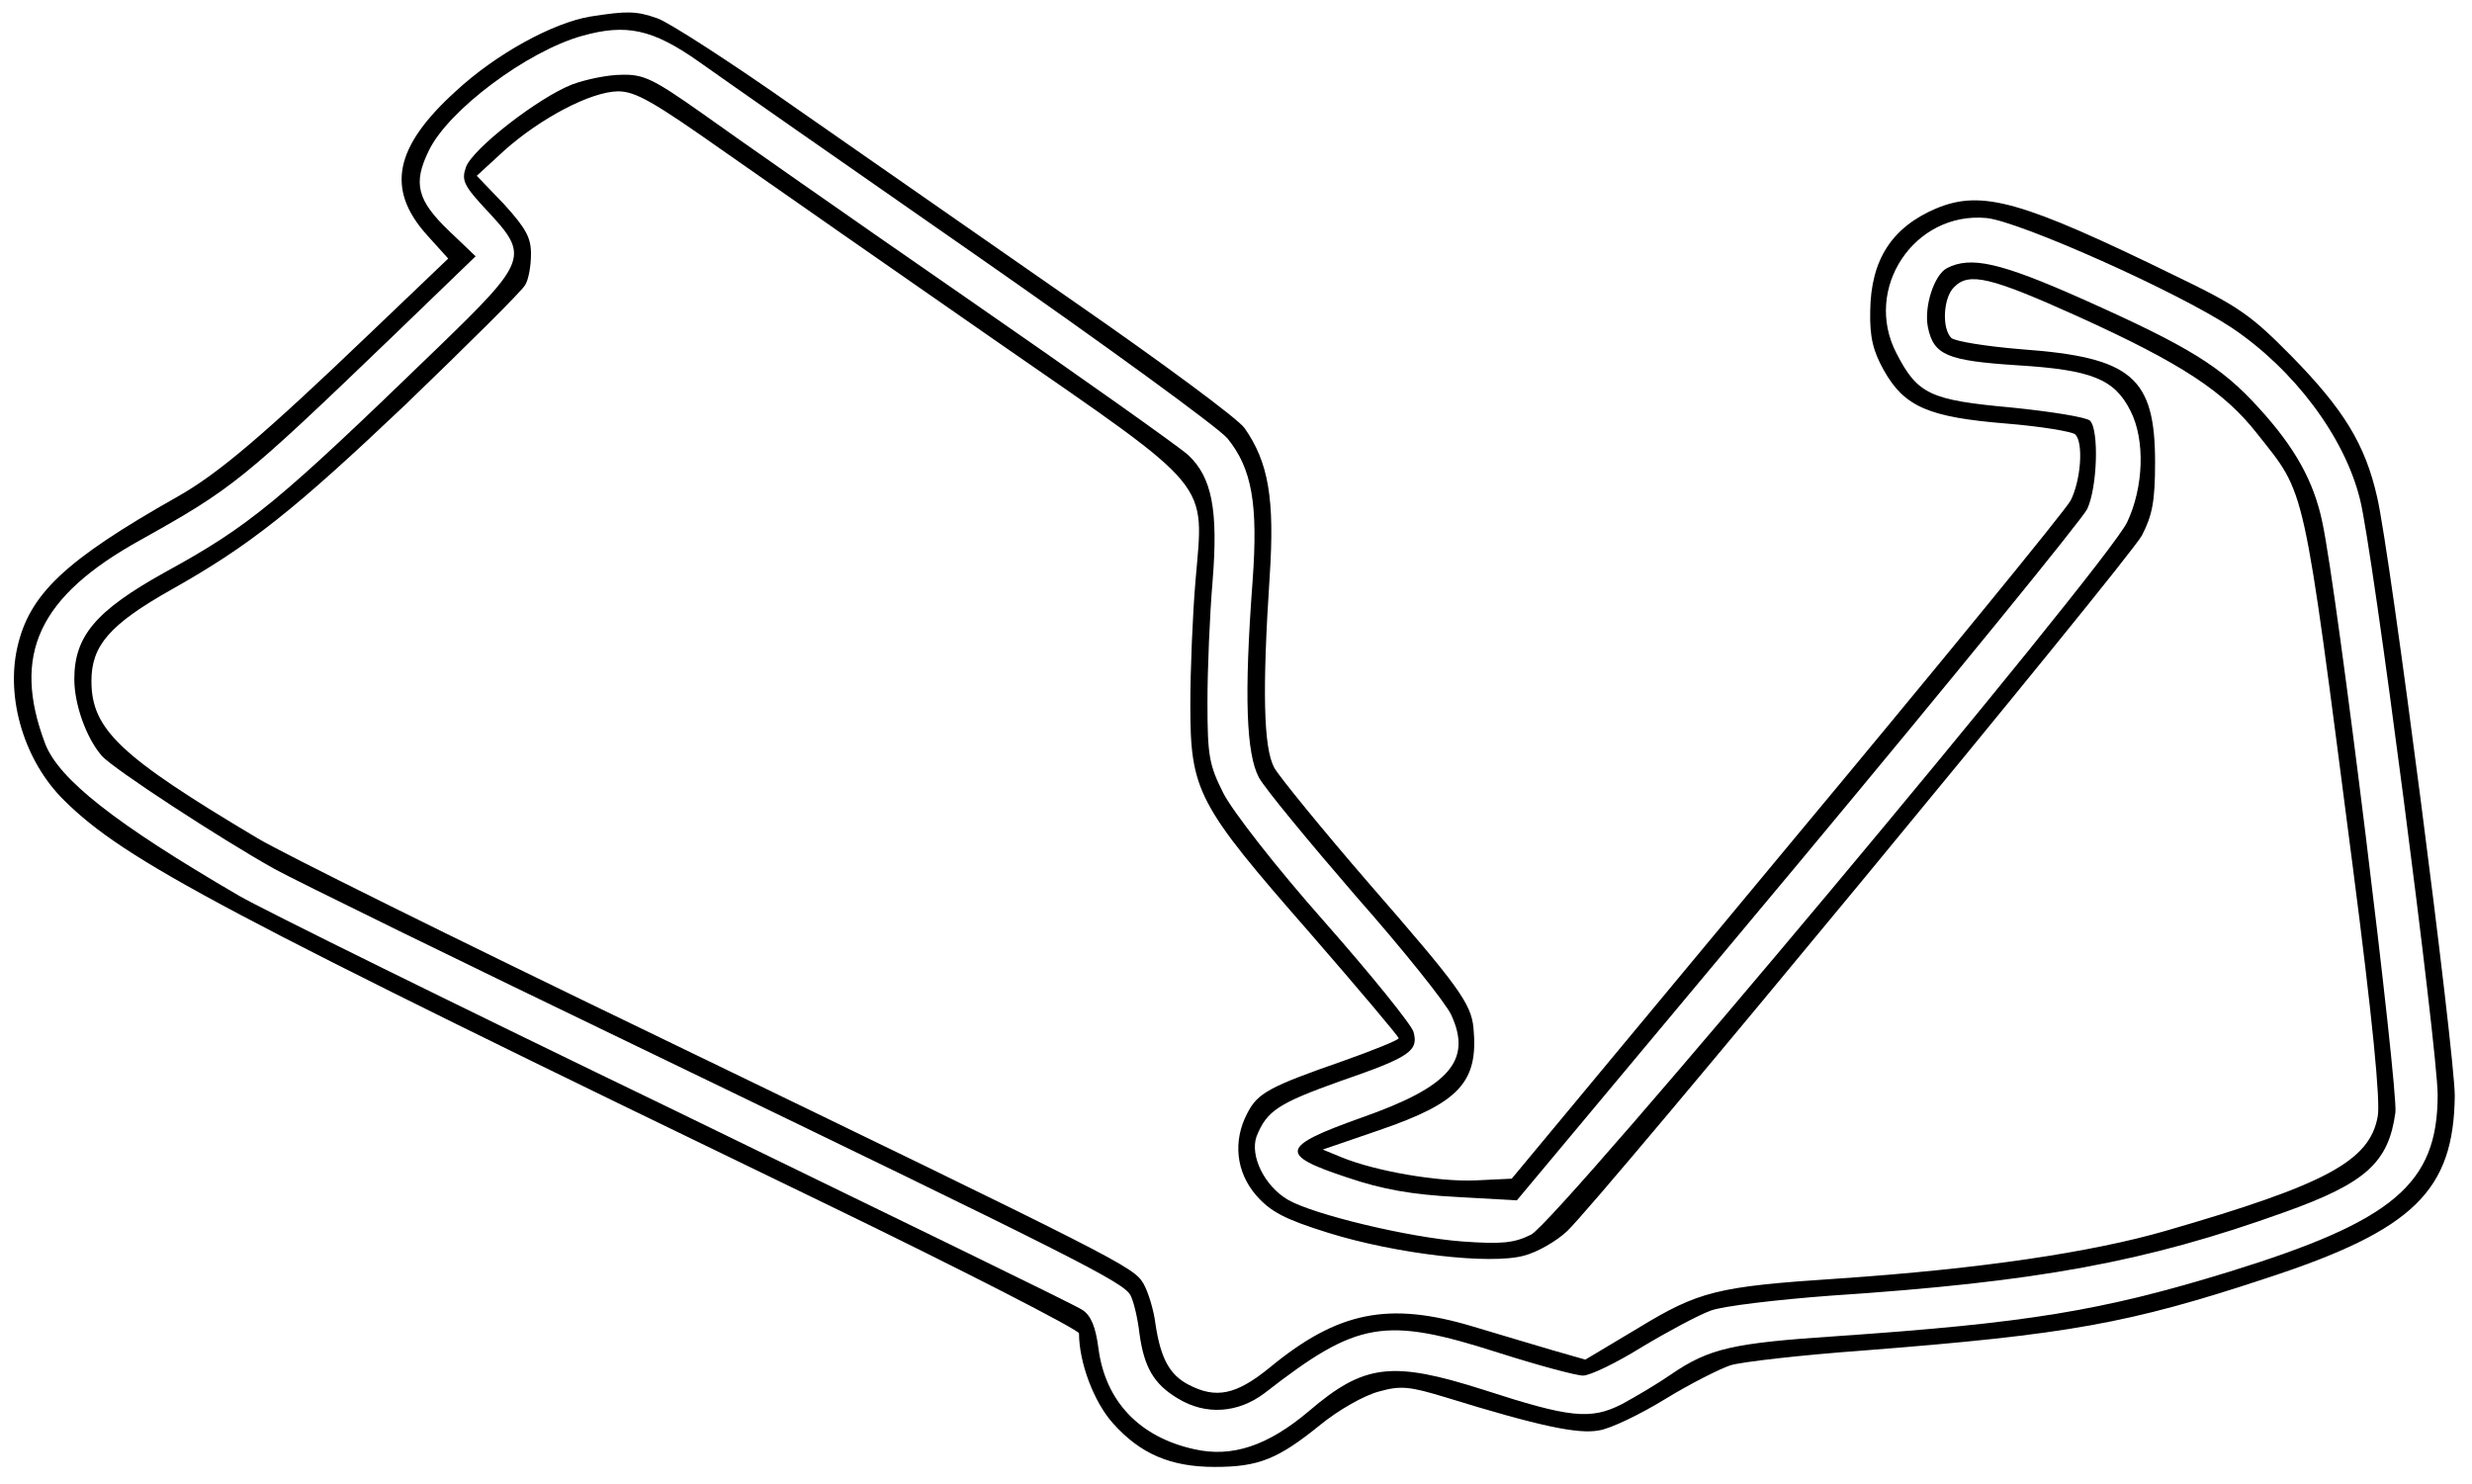
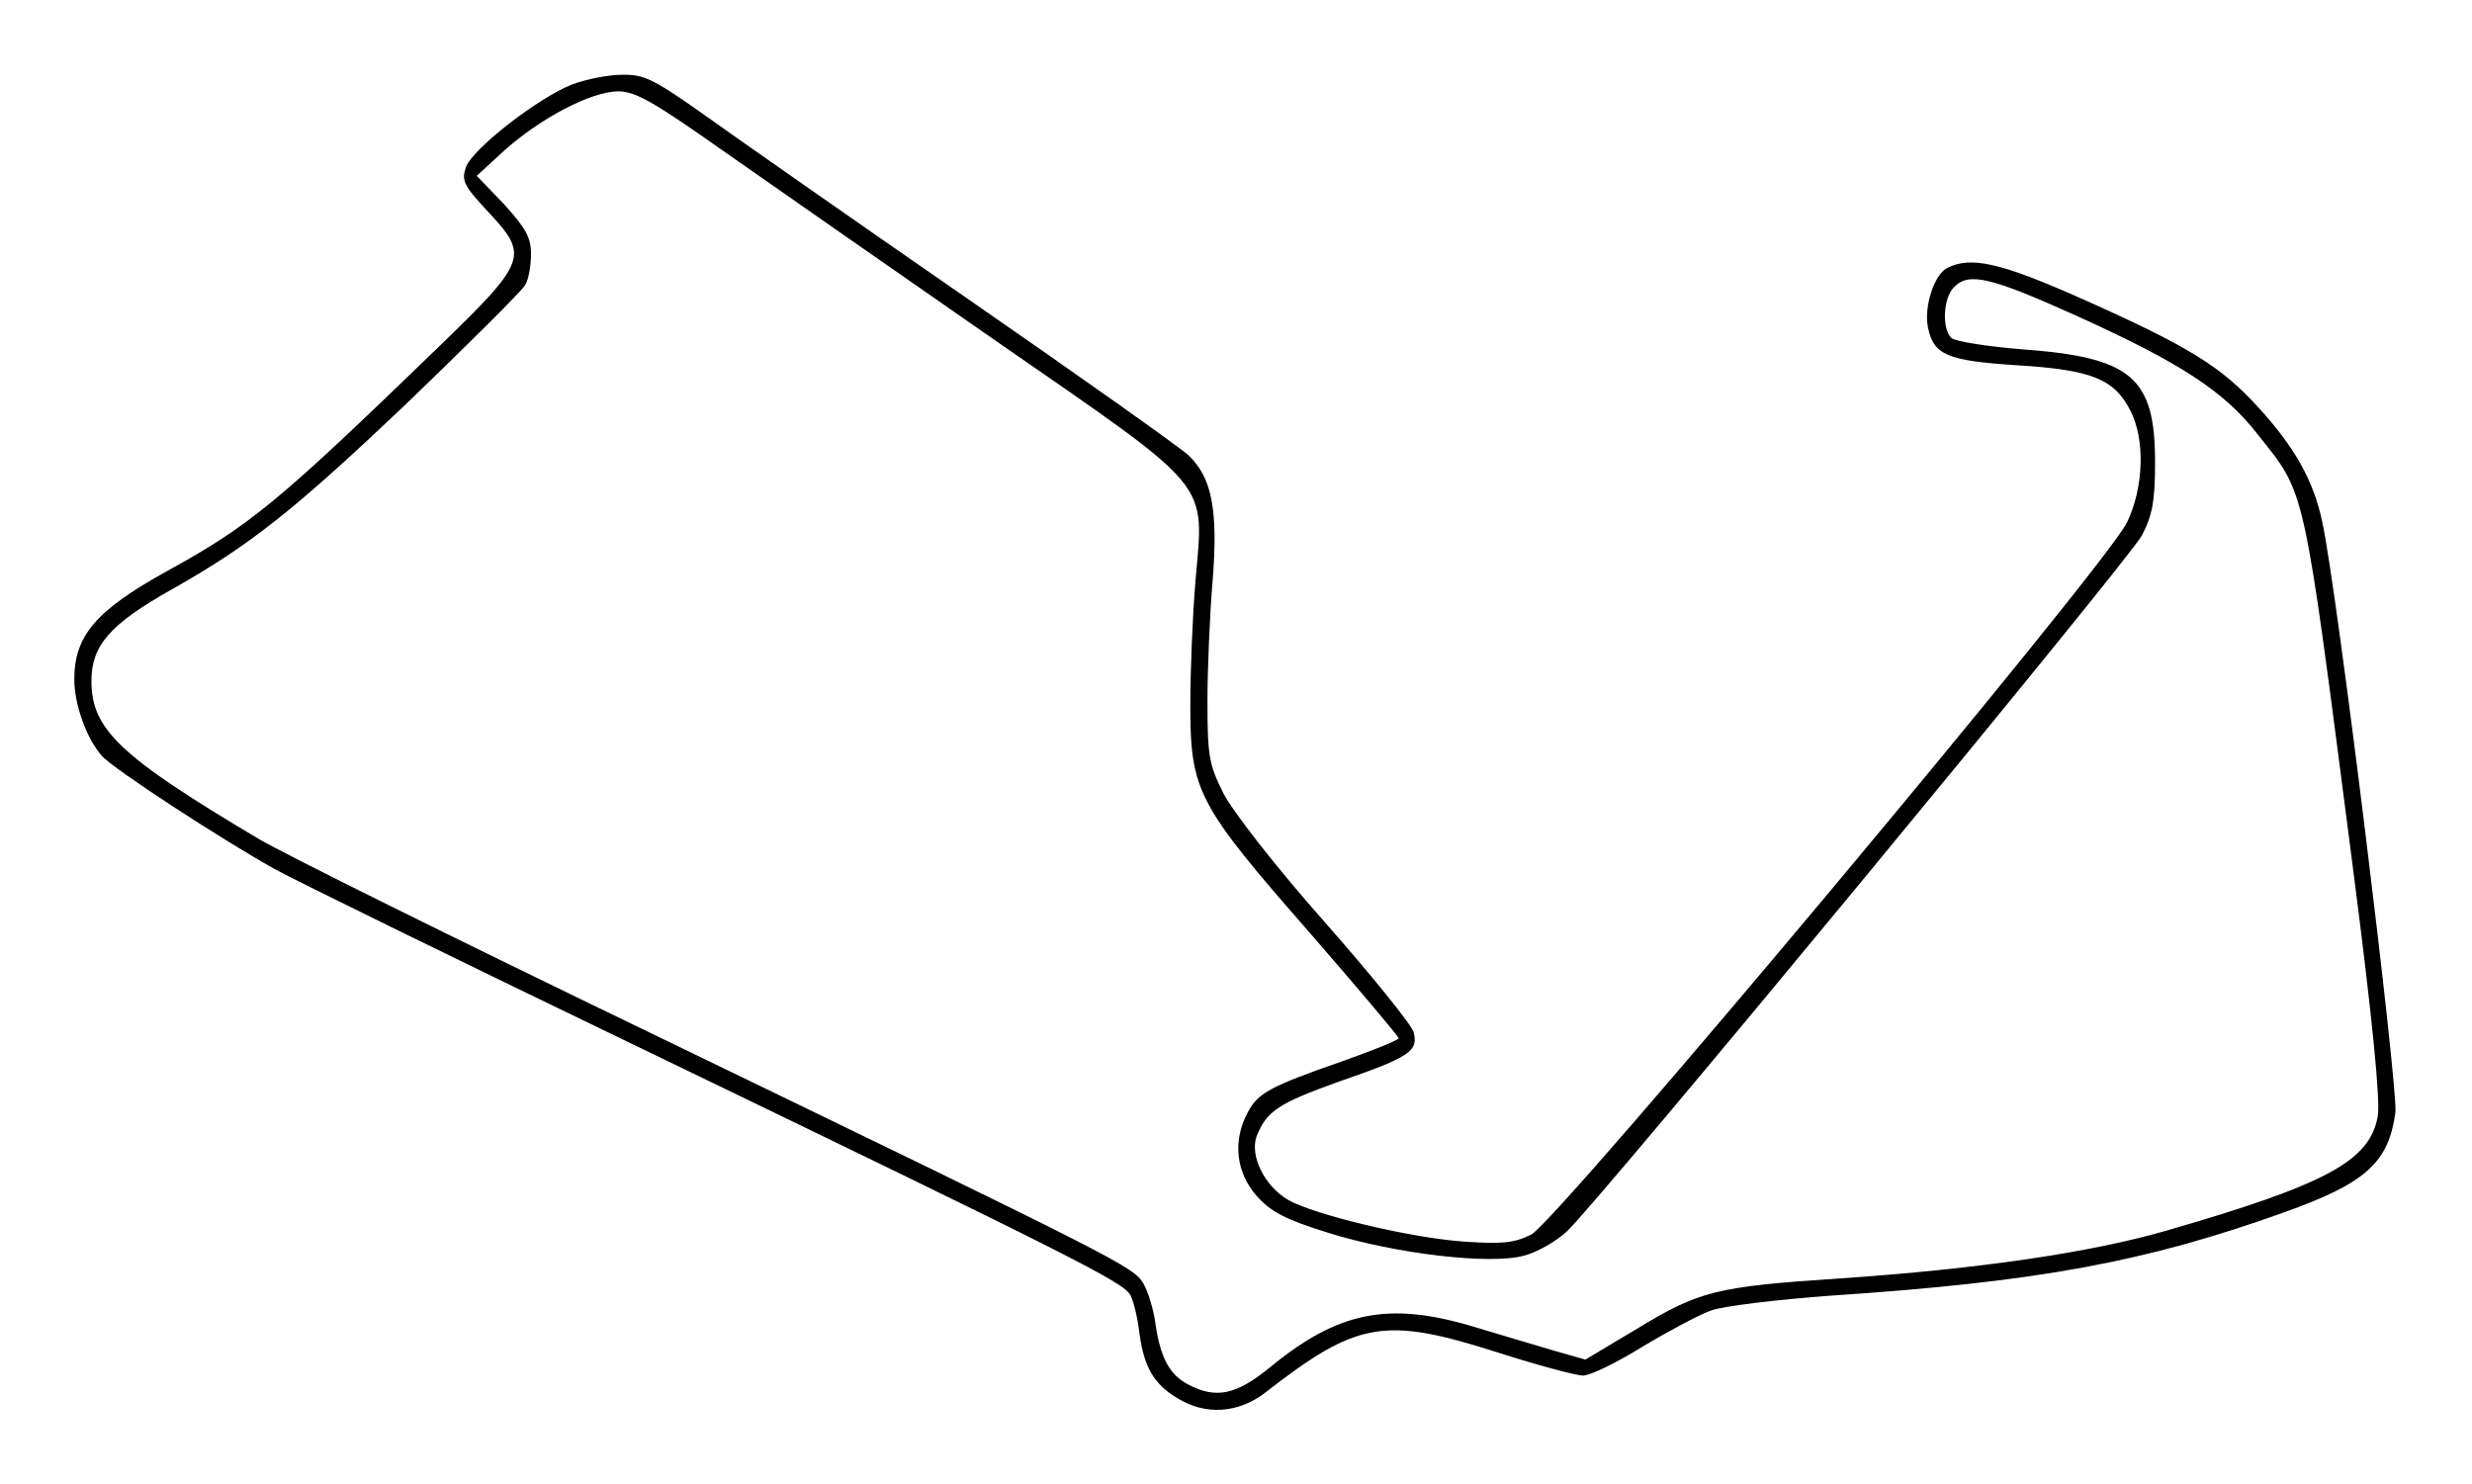
<svg xmlns="http://www.w3.org/2000/svg" version="1.0" width="114.464mm" height="68.726mm" viewBox="0 0 433 260" preserveAspectRatio="xMidYMid meet">
  <g transform="translate(0,260) scale(0.1,-0.1)" fill="#000000" stroke="none">
-     <path d="M1034 2571 c-66 -11 -166 -66 -236 -131 -108 -98 -122 -172 -50 -252 l37 -41 -135 -129 c-189 -181 -268 -248 -339 -288 -198 -112 -260 -171 -281 -265 -20 -90 13 -199 82 -267 107 -106 273 -194 1326 -703 248 -120 452 -225 452 -231 0 -51 26 -120 59 -157 48 -54 101 -77 179 -77 77 0 111 14 185 74 32 26 76 51 102 58 39 11 54 9 117 -10 165 -51 233 -65 269 -58 20 3 72 28 116 55 44 27 96 53 114 59 19 6 124 18 234 26 358 28 464 47 706 127 257 84 327 153 329 319 0 75 -113 951 -136 1049 -21 93 -59 154 -149 246 -72 73 -93 88 -205 142 -268 131 -338 151 -418 118 -78 -33 -115 -90 -116 -180 -1 -46 5 -70 24 -104 36 -64 79 -82 214 -93 61 -5 115 -14 121 -19 15 -14 10 -81 -8 -116 -9 -17 -233 -291 -498 -609 l-481 -579 -63 -3 c-65 -3 -175 16 -234 40 l-34 14 99 34 c140 48 174 84 165 179 -4 43 -27 74 -182 252 -83 96 -158 188 -167 204 -19 35 -21 137 -8 335 9 136 -2 200 -44 260 -11 16 -145 115 -298 221 -152 106 -371 258 -487 339 -115 81 -225 152 -244 158 -37 13 -53 13 -117 3z m190 -79 c39 -28 257 -180 484 -338 227 -158 426 -303 442 -322 43 -53 54 -115 44 -251 -15 -201 -11 -301 11 -343 11 -20 88 -113 170 -208 83 -94 158 -188 167 -208 37 -80 -3 -126 -157 -180 -143 -51 -146 -65 -25 -105 62 -21 114 -30 191 -34 l106 -6 492 589 c270 324 498 604 507 622 18 38 21 139 5 155 -6 6 -68 16 -137 23 -143 13 -165 23 -202 95 -59 113 31 249 158 237 58 -6 334 -129 429 -192 109 -73 198 -191 225 -301 22 -85 136 -964 136 -1043 0 -156 -77 -221 -365 -310 -224 -69 -355 -90 -689 -113 -180 -12 -222 -21 -289 -67 -23 -16 -62 -39 -86 -52 -55 -28 -91 -24 -242 25 -160 51 -209 46 -306 -37 -72 -61 -135 -82 -201 -67 -96 21 -156 84 -168 177 -5 38 -13 57 -28 67 -11 8 -333 164 -713 349 -381 184 -726 354 -765 377 -218 127 -315 204 -339 266 -59 156 -12 258 167 357 161 90 178 103 443 358 l144 139 -45 43 c-58 55 -65 85 -37 142 34 71 172 174 268 201 78 22 124 12 205 -45z" />
    <path d="M1002 2452 c-59 -23 -175 -113 -186 -145 -8 -23 -4 -32 37 -76 74 -79 72 -87 -85 -239 -281 -272 -330 -313 -480 -395 -120 -67 -158 -111 -158 -187 0 -44 21 -103 48 -134 20 -23 209 -146 302 -198 36 -20 328 -163 650 -318 758 -366 837 -406 850 -429 6 -11 13 -42 16 -68 8 -58 25 -88 67 -113 49 -30 106 -26 153 10 162 126 209 134 409 70 69 -22 136 -40 148 -40 12 0 58 22 103 50 45 27 99 56 121 64 22 8 116 19 209 26 363 24 553 59 795 146 143 51 183 87 195 175 5 42 -102 914 -128 1034 -15 72 -48 131 -111 200 -66 73 -123 108 -309 191 -144 64 -196 76 -238 54 -22 -12 -40 -67 -33 -103 10 -49 33 -59 157 -67 130 -8 170 -24 198 -80 26 -51 23 -134 -6 -195 -37 -77 -998 -1225 -1044 -1248 -30 -15 -52 -17 -121 -12 -93 7 -260 47 -305 73 -41 24 -67 77 -55 111 18 45 38 58 147 97 122 42 137 53 128 86 -3 12 -74 100 -156 193 -86 97 -161 194 -177 225 -25 50 -28 65 -28 160 0 58 4 153 9 212 10 124 -1 182 -43 221 -14 13 -190 138 -391 277 -201 139 -408 284 -461 322 -85 60 -102 68 -140 67 -24 0 -63 -8 -87 -17z m270 -120 c84 -59 298 -208 475 -331 381 -264 362 -241 347 -419 -5 -59 -9 -156 -9 -217 0 -151 12 -174 209 -399 86 -99 156 -182 156 -185 0 -3 -44 -21 -98 -40 -129 -45 -149 -56 -167 -91 -26 -49 -20 -104 16 -145 25 -28 49 -41 126 -65 119 -37 283 -56 342 -40 24 6 58 26 76 43 61 58 984 1176 1007 1219 18 35 23 59 23 128 0 149 -41 184 -233 198 -62 5 -118 14 -124 20 -17 17 -14 71 5 89 26 27 65 17 216 -51 183 -83 257 -132 315 -206 86 -109 79 -76 167 -756 35 -270 49 -414 44 -440 -14 -78 -90 -119 -370 -200 -131 -38 -325 -67 -575 -84 -213 -14 -244 -22 -351 -87 l-92 -55 -56 16 c-31 9 -94 28 -141 42 -147 44 -236 27 -356 -72 -59 -48 -94 -55 -142 -30 -33 17 -49 46 -58 106 -3 25 -13 57 -21 71 -18 30 -34 38 -863 439 -338 163 -649 317 -690 342 -240 143 -290 190 -290 275 0 62 32 99 140 160 137 77 215 139 410 324 110 106 205 200 210 210 6 10 10 34 10 54 0 29 -9 45 -47 87 l-48 50 49 45 c63 56 150 102 198 103 31 0 61 -17 190 -108z" />
  </g>
</svg>